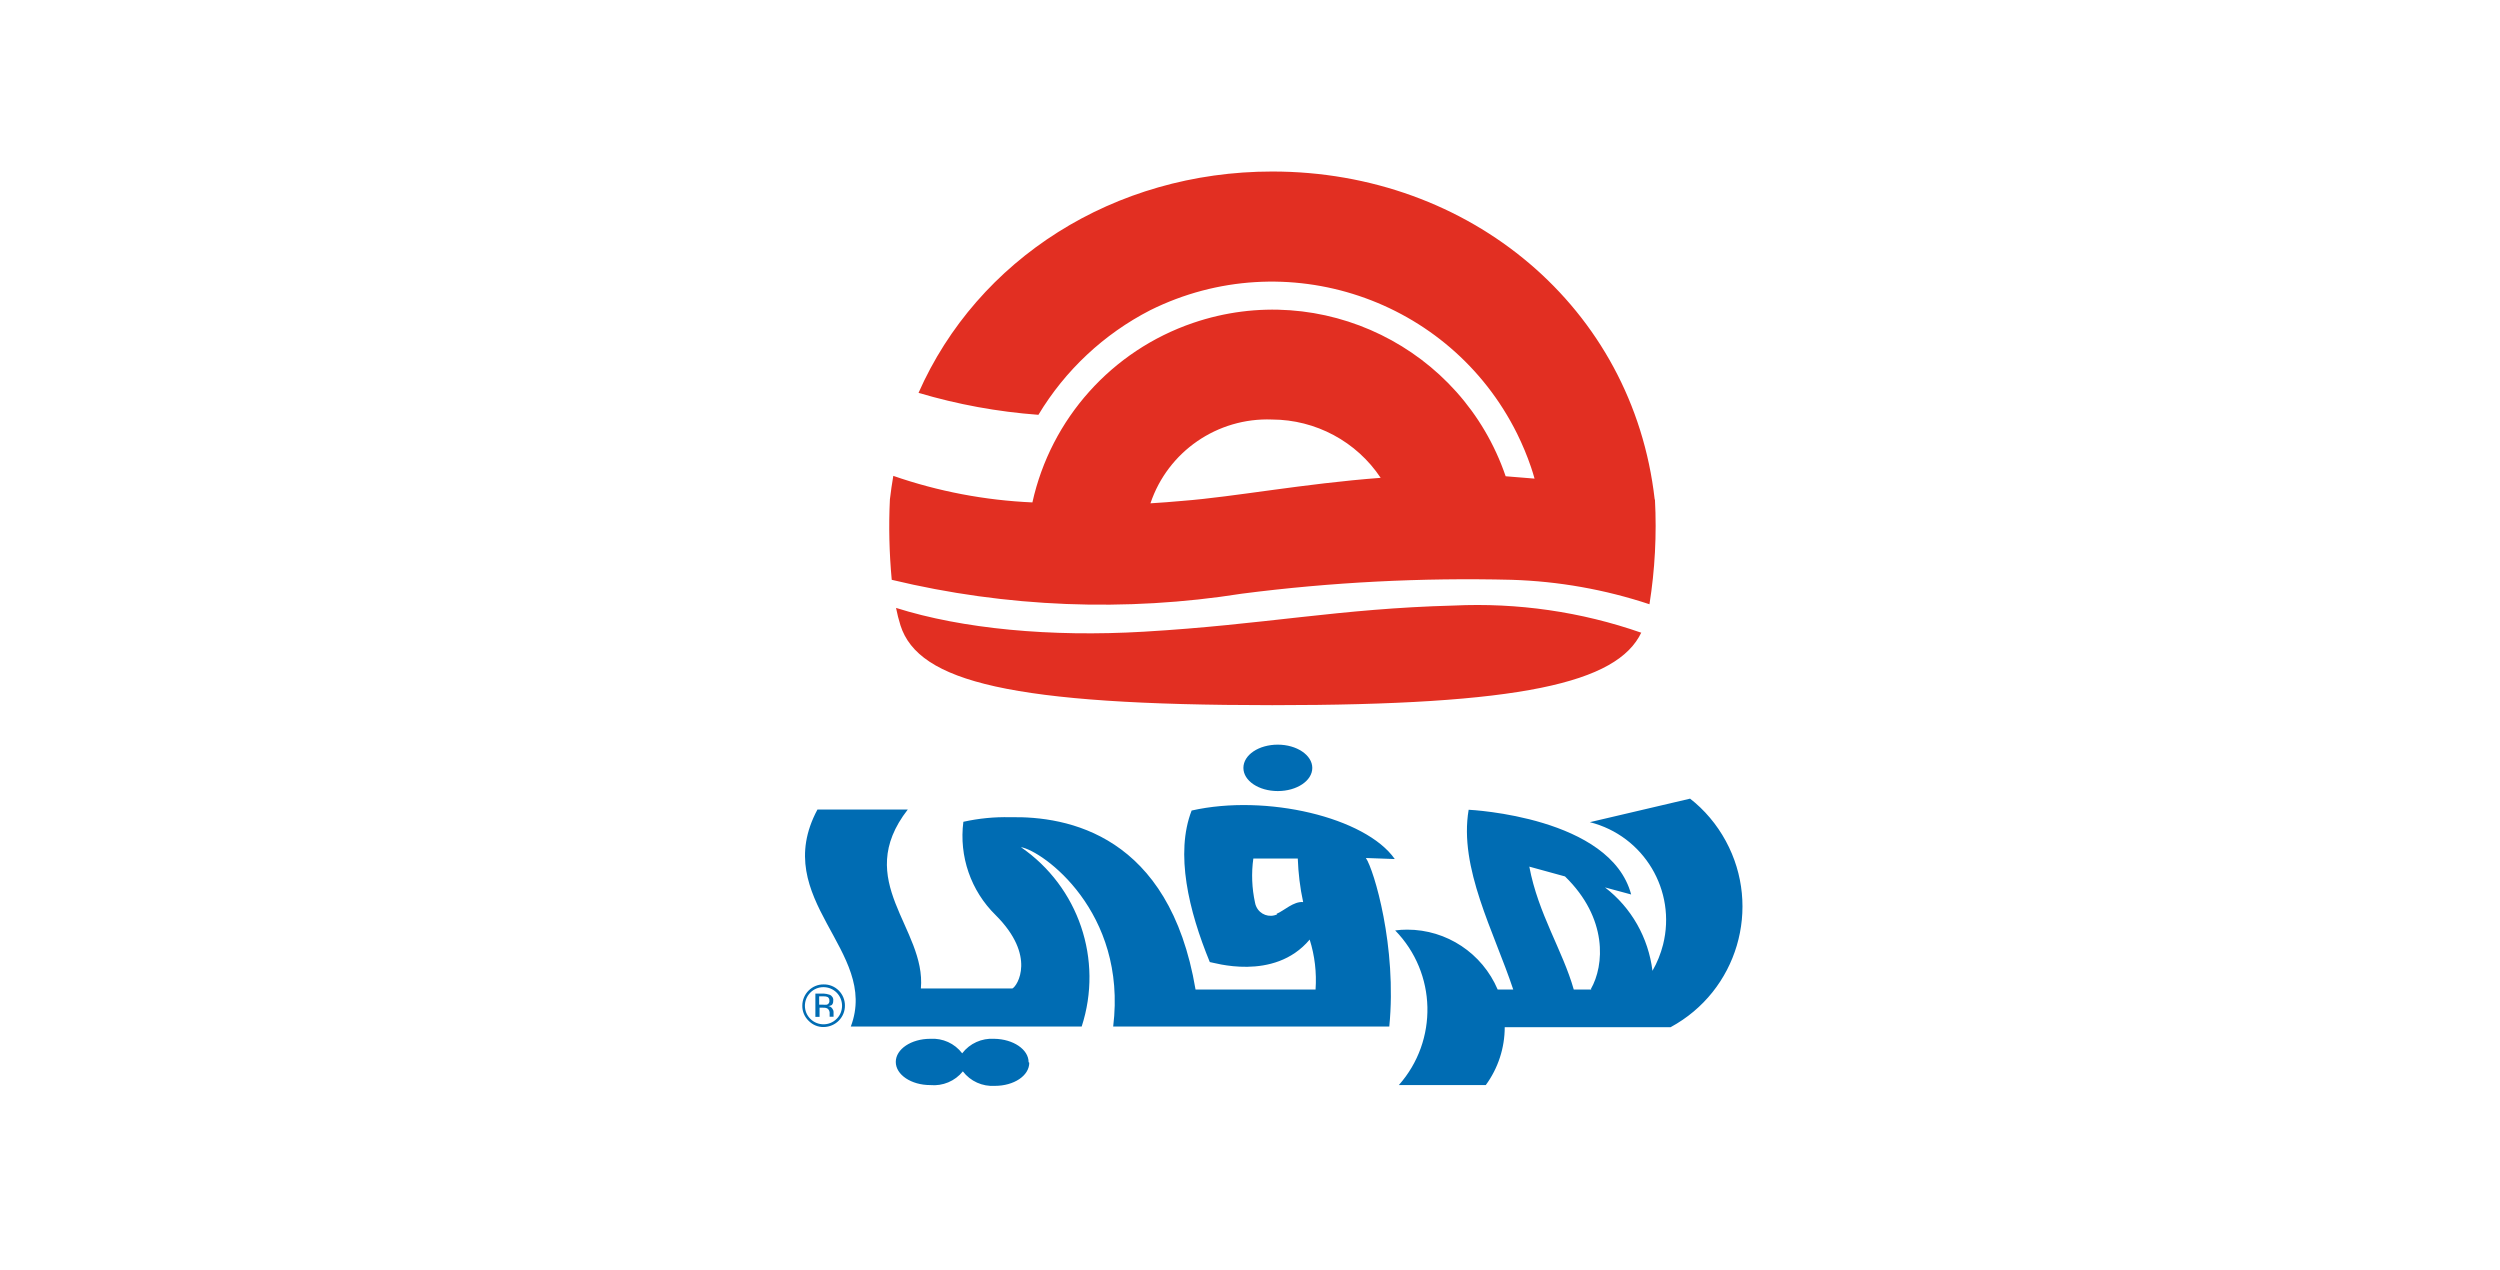
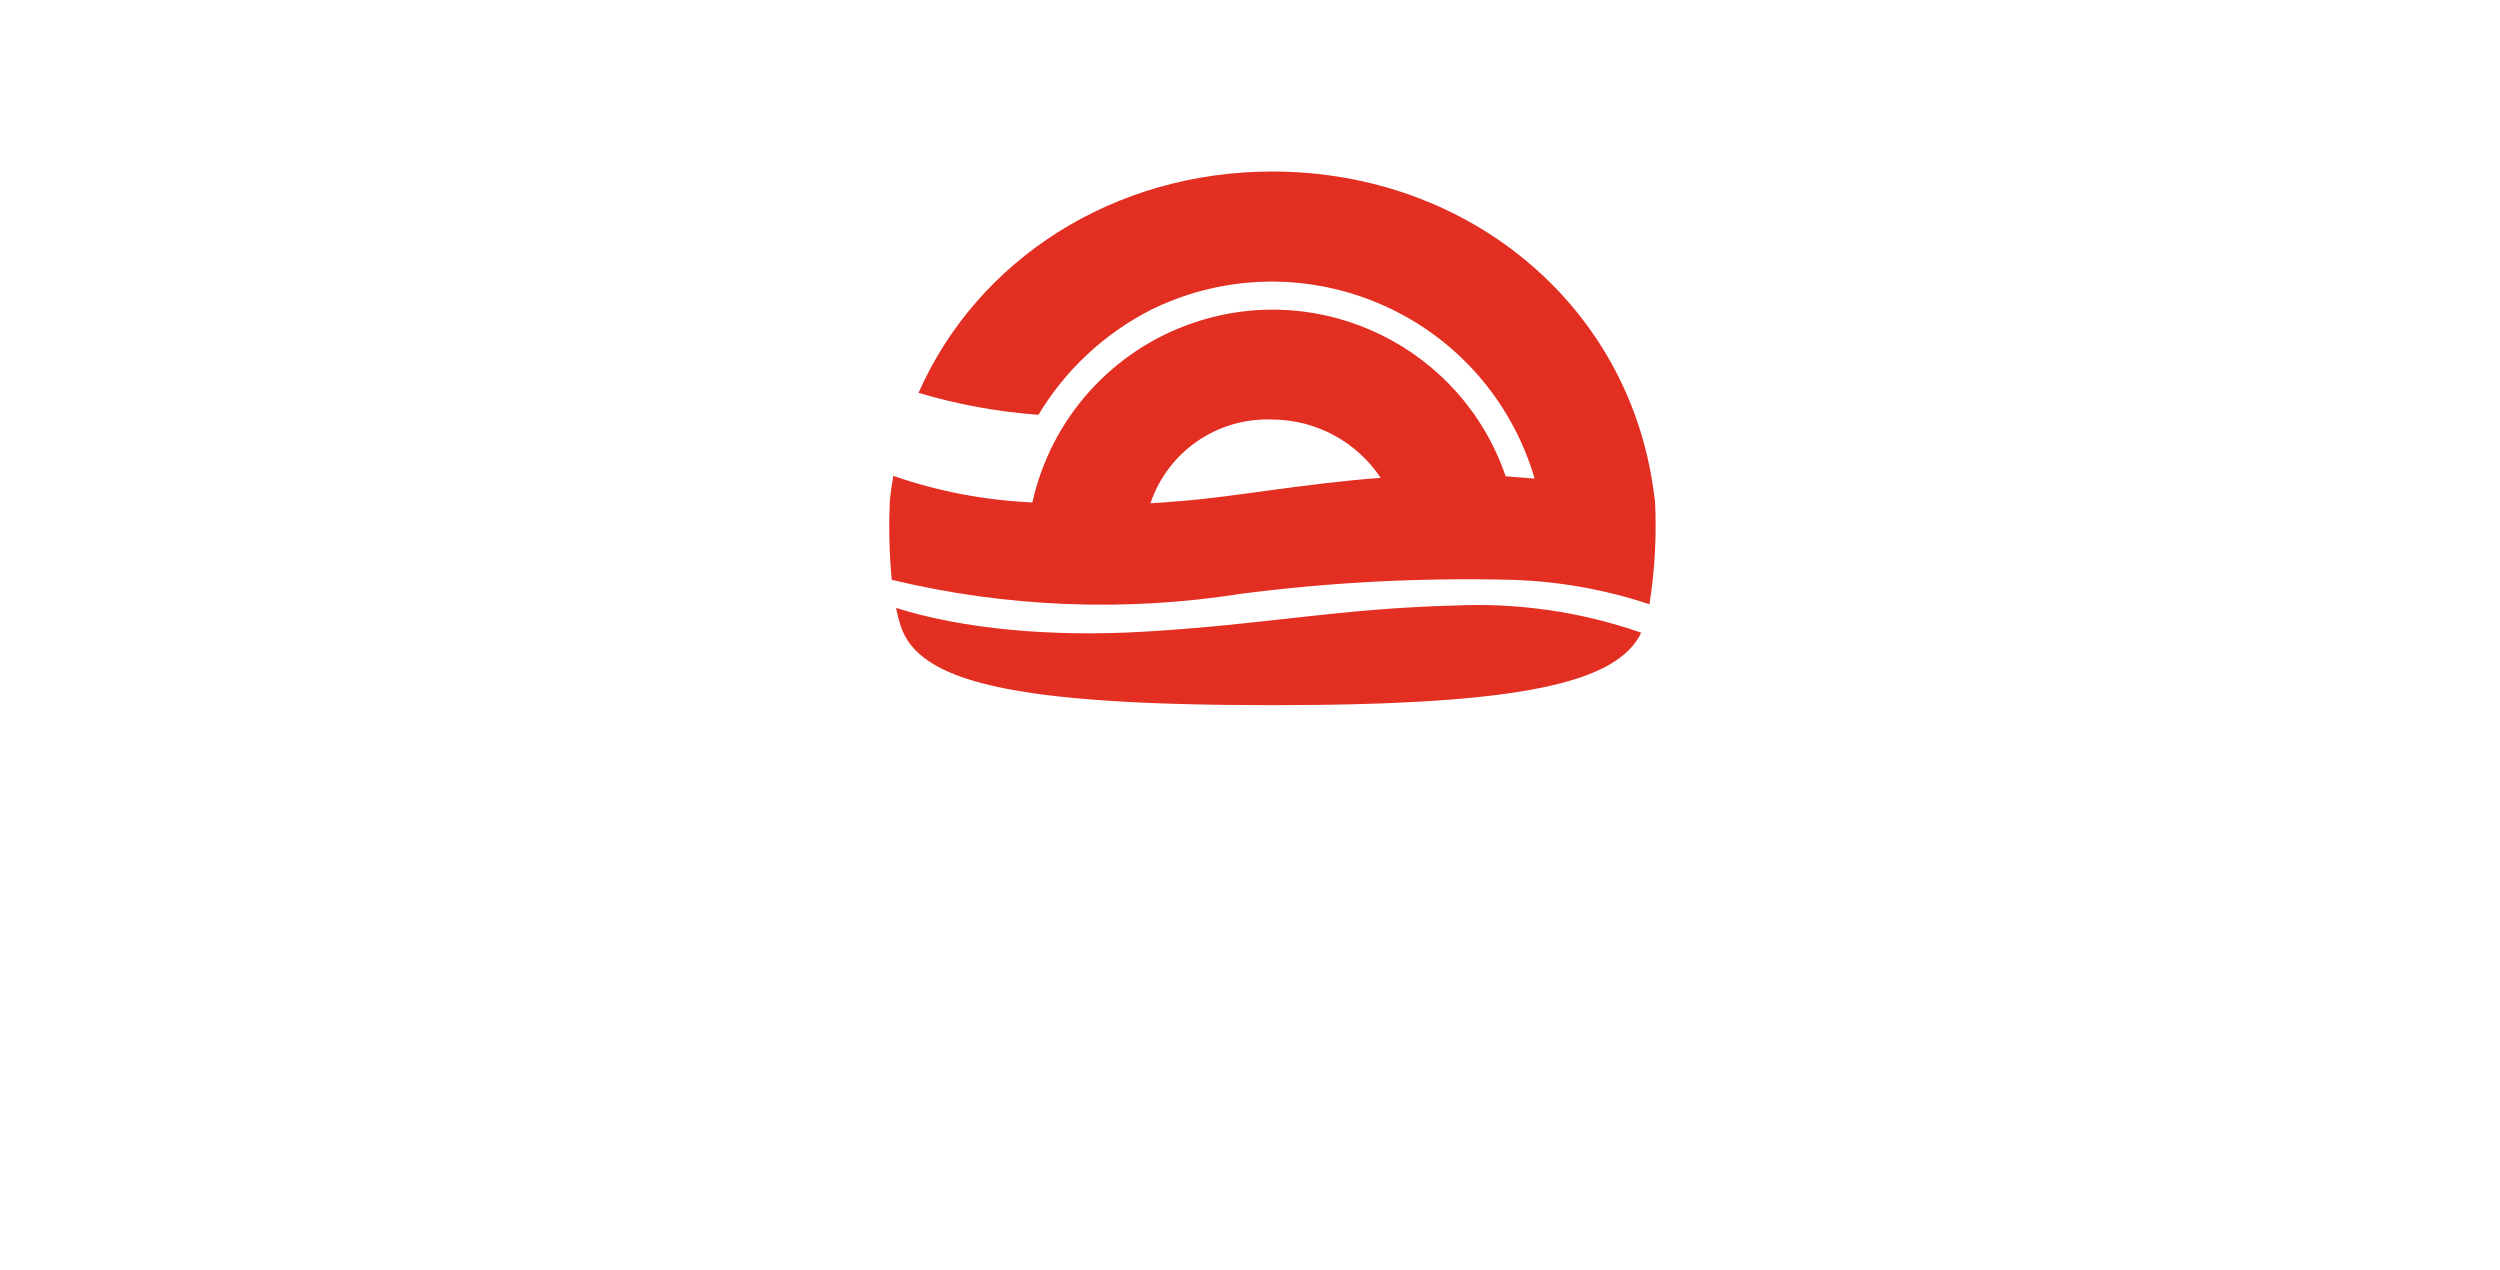
<svg xmlns="http://www.w3.org/2000/svg" version="1.1" id="Layer_1" x="0px" y="0px" viewBox="0 0 191.23 97.13" style="enable-background:new 0 0 191.23 97.13;" xml:space="preserve">
  <style type="text/css">
	.st0{fill-rule:evenodd;clip-rule:evenodd;fill:#006CB3;}
	.st1{fill-rule:evenodd;clip-rule:evenodd;fill:#E22F22;}
</style>
  <g>
-     <path class="st0" d="M63,75.3c-0.89-0.01-1.62,0.72-1.63,1.61c0,0,0,0.01,0,0.01c-0.01,0.44,0.17,0.86,0.48,1.16   c0.3,0.31,0.72,0.49,1.15,0.48c0.91-0.01,1.64-0.74,1.63-1.65c0-0.43-0.17-0.84-0.47-1.14C63.85,75.46,63.43,75.29,63,75.3z    M64,77.93c-0.55,0.56-1.45,0.56-2.01,0.01c-0.56-0.55-0.56-1.45-0.01-2.01c0.55-0.56,1.45-0.56,2.01-0.01   c0.27,0.27,0.42,0.63,0.42,1.01C64.41,77.3,64.27,77.67,64,77.93z M63.74,76.54c0.02-0.2-0.1-0.38-0.28-0.45   c-0.15-0.05-0.3-0.08-0.46-0.09h-0.63v1.78h0.32v-0.7h0.25c0.12-0.01,0.24,0.01,0.35,0.06c0.13,0.09,0.19,0.25,0.17,0.41v0.22h0.3   l0,0c0-0.03,0-0.06,0-0.09v-0.27c0-0.1-0.04-0.19-0.1-0.27c-0.07-0.1-0.18-0.17-0.3-0.18c0.09-0.01,0.18-0.04,0.26-0.08   c0.09-0.09,0.13-0.22,0.11-0.34H63.74z M63.25,76.85c-0.1,0.01-0.2,0.01-0.3,0h-0.29v-0.64h0.27c0.13-0.01,0.27,0.01,0.39,0.06   c0.08,0.06,0.13,0.16,0.12,0.26C63.47,76.67,63.38,76.81,63.25,76.85L63.25,76.85z M77.43,60.85L77.43,60.85z M106.69,65.71   c-2.23-3.19-9.84-5-15.54-3.71c-1.27,3.28-0.23,7.65,1.39,11.59c0.19,0,4.9,1.54,7.64-1.72c0.39,1.23,0.54,2.53,0.45,3.82h-9.18   c-2-11.87-9.81-13.27-14.19-13.18c-1.2-0.03-2.4,0.09-3.57,0.35c-0.34,2.64,0.57,5.28,2.47,7.14c3.13,3.12,1.66,5.43,1.28,5.61h-7   c0.41-4.62-5.27-8.2-1-13.69h-6.91c-3.71,6.91,4.76,10.79,2.55,16.6h17.66c1.66-5.1-0.23-10.68-4.65-13.72   c1.65,0.27,8.14,4.91,7.06,13.72h21.12c0.6-6.11-1.18-12-1.79-12.89L106.69,65.71z M97.69,69.94c-0.6,0.28-1.31,0.02-1.59-0.58   c-0.05-0.1-0.08-0.2-0.1-0.31c-0.24-1.11-0.29-2.25-0.13-3.38c0.39,0,3,0,3.4,0c0.04,1.12,0.17,2.23,0.41,3.33   c-0.74-0.06-1.44,0.65-2.03,0.9L97.69,69.94z M129.28,61.09l-7.67,1.8c4.13,1.04,6.64,5.23,5.6,9.37c-0.18,0.7-0.45,1.38-0.81,2   c-0.31-2.53-1.61-4.83-3.63-6.38l2,0.54l0,0c-1.57-5.93-12.24-6.47-12.43-6.48c-0.76,4.45,1.94,9.32,3.41,13.75   c-0.16,0-0.89,0-1.19,0c-1.18-2.77-3.9-4.58-6.92-4.58c-0.31,0-0.61,0.02-0.92,0.06c3.18,3.26,3.3,8.42,0.28,11.83h6.65   c0.94-1.28,1.45-2.84,1.45-4.43l0,0h12.69c5.1-2.76,6.99-9.14,4.22-14.24c-0.69-1.27-1.63-2.39-2.77-3.27L129.28,61.09z    M121.73,75.69c-1,0-1.25,0-1.35,0c-0.85-3-2.72-5.78-3.4-9.4l2.73,0.75c3.29,3.2,3.01,6.81,1.98,8.61L121.73,75.69z M78.73,81.29   c0,1-1.18,1.77-2.63,1.77c-0.95,0.06-1.87-0.35-2.45-1.11c-0.6,0.75-1.54,1.14-2.49,1.05c-1.46,0-2.64-0.79-2.64-1.77   s1.18-1.77,2.64-1.77c0.95-0.06,1.86,0.35,2.44,1.11c0.58-0.76,1.5-1.17,2.45-1.11c1.45,0.02,2.63,0.81,2.63,1.79L78.73,81.29z    M95.11,58.74c0-1,1.18-1.78,2.63-1.78s2.64,0.8,2.64,1.78s-1.18,1.77-2.64,1.77S95.11,59.72,95.11,58.74z" />
    <path class="st1" d="M126.57,38.2c-1.66-14.68-14.14-25.08-29.25-25.08c-12.12,0-22.55,6.71-27.06,16.93   c2.99,0.89,6.06,1.45,9.17,1.68c2.05-3.41,5.01-6.18,8.55-8c10.35-5.14,22.91-0.92,28.06,9.43c0.41,0.83,0.77,1.69,1.07,2.57   c0.1,0.29,0.19,0.59,0.27,0.88l-2.21-0.18c-3.36-9.84-14.07-15.09-23.91-11.73c-6.21,2.12-10.87,7.32-12.29,13.73   c-3.63-0.16-7.21-0.84-10.64-2.03c-0.1,0.6-0.19,1.18-0.26,1.8c-0.1,2.05-0.05,4.11,0.14,6.15c8.77,2.11,17.88,2.47,26.79,1.06   c6.84-0.88,13.73-1.23,20.62-1.06c3.59,0.11,7.14,0.74,10.55,1.87c0.42-2.64,0.56-5.33,0.42-8L126.57,38.2z M90.49,38.31   c-0.86,0.08-1.68,0.14-2.49,0.19c1.33-3.96,5.12-6.57,9.3-6.41c3.34,0.01,6.46,1.68,8.31,4.46C99.68,37,94.44,38,90.49,38.31z    M125.55,48.38c-1.85,3.88-9.24,5.56-28.23,5.56c-19.94,0-27.06-1.78-28.44-6.1c-0.14-0.44-0.25-0.89-0.34-1.34   c5.06,1.6,11.82,2.24,18.95,1.82c9.23-0.54,14.91-1.77,23.71-2c4.87-0.23,9.74,0.47,14.35,2.08V48.38z" />
  </g>
</svg>